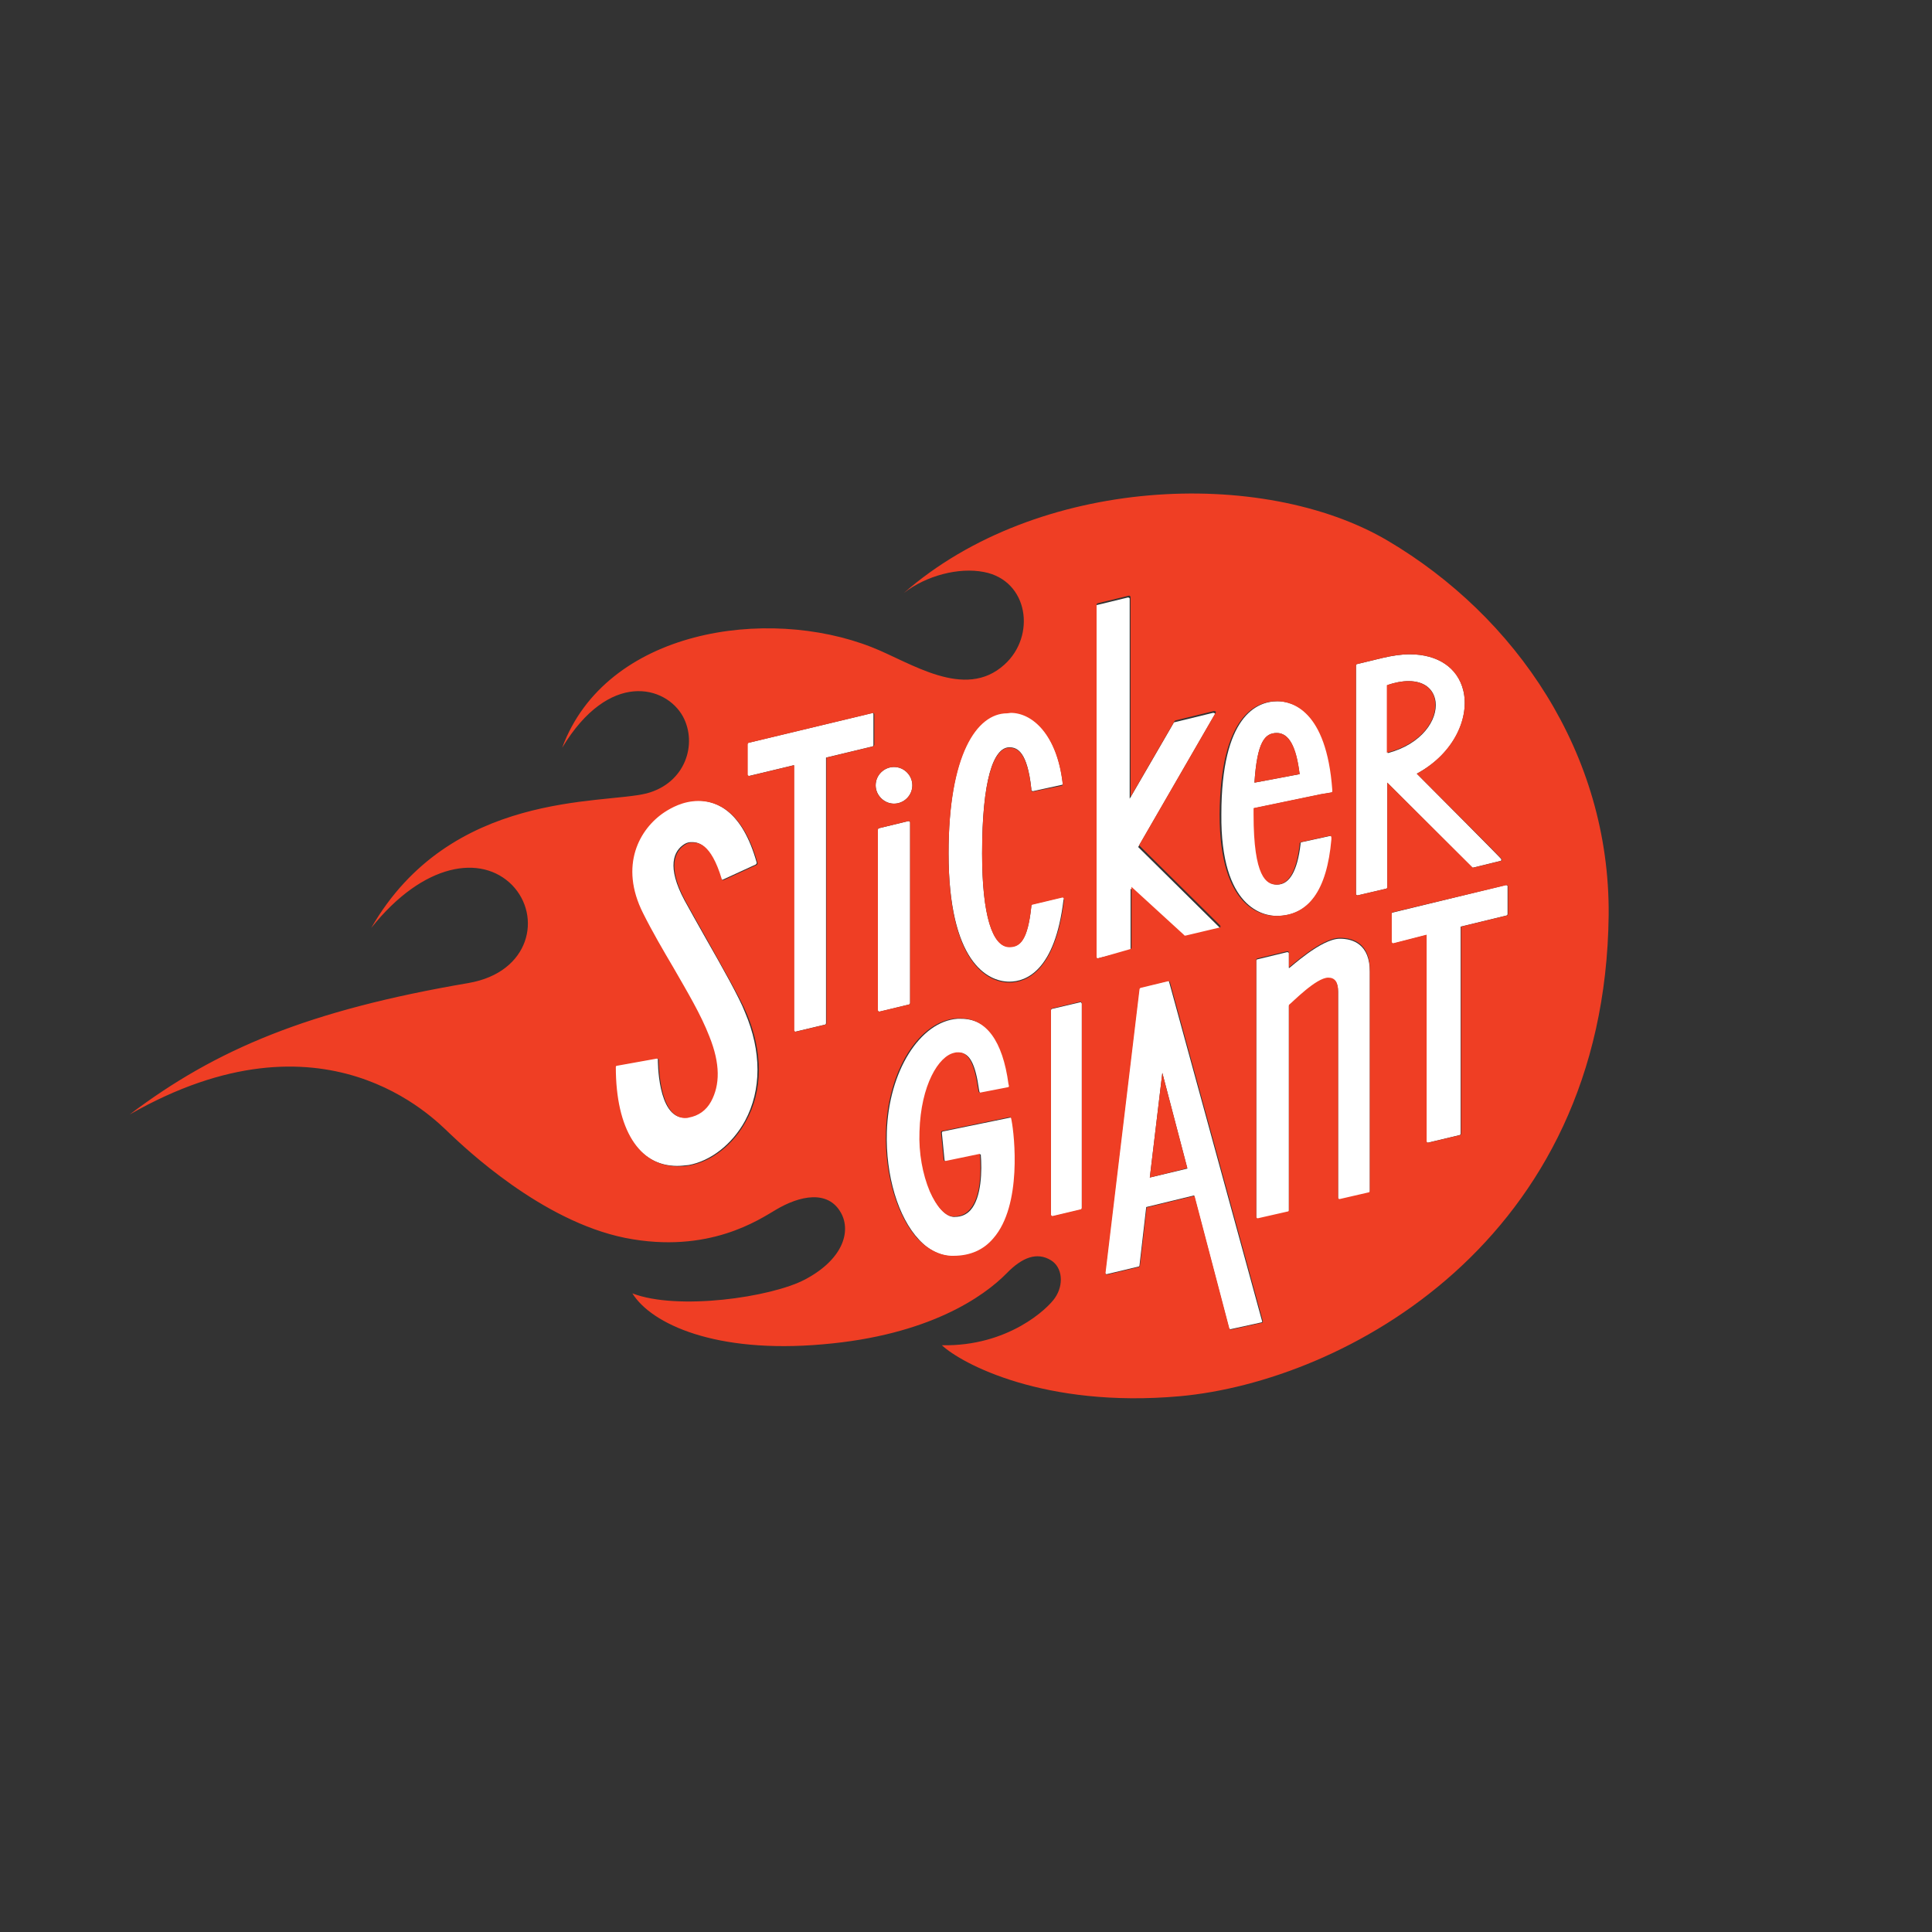
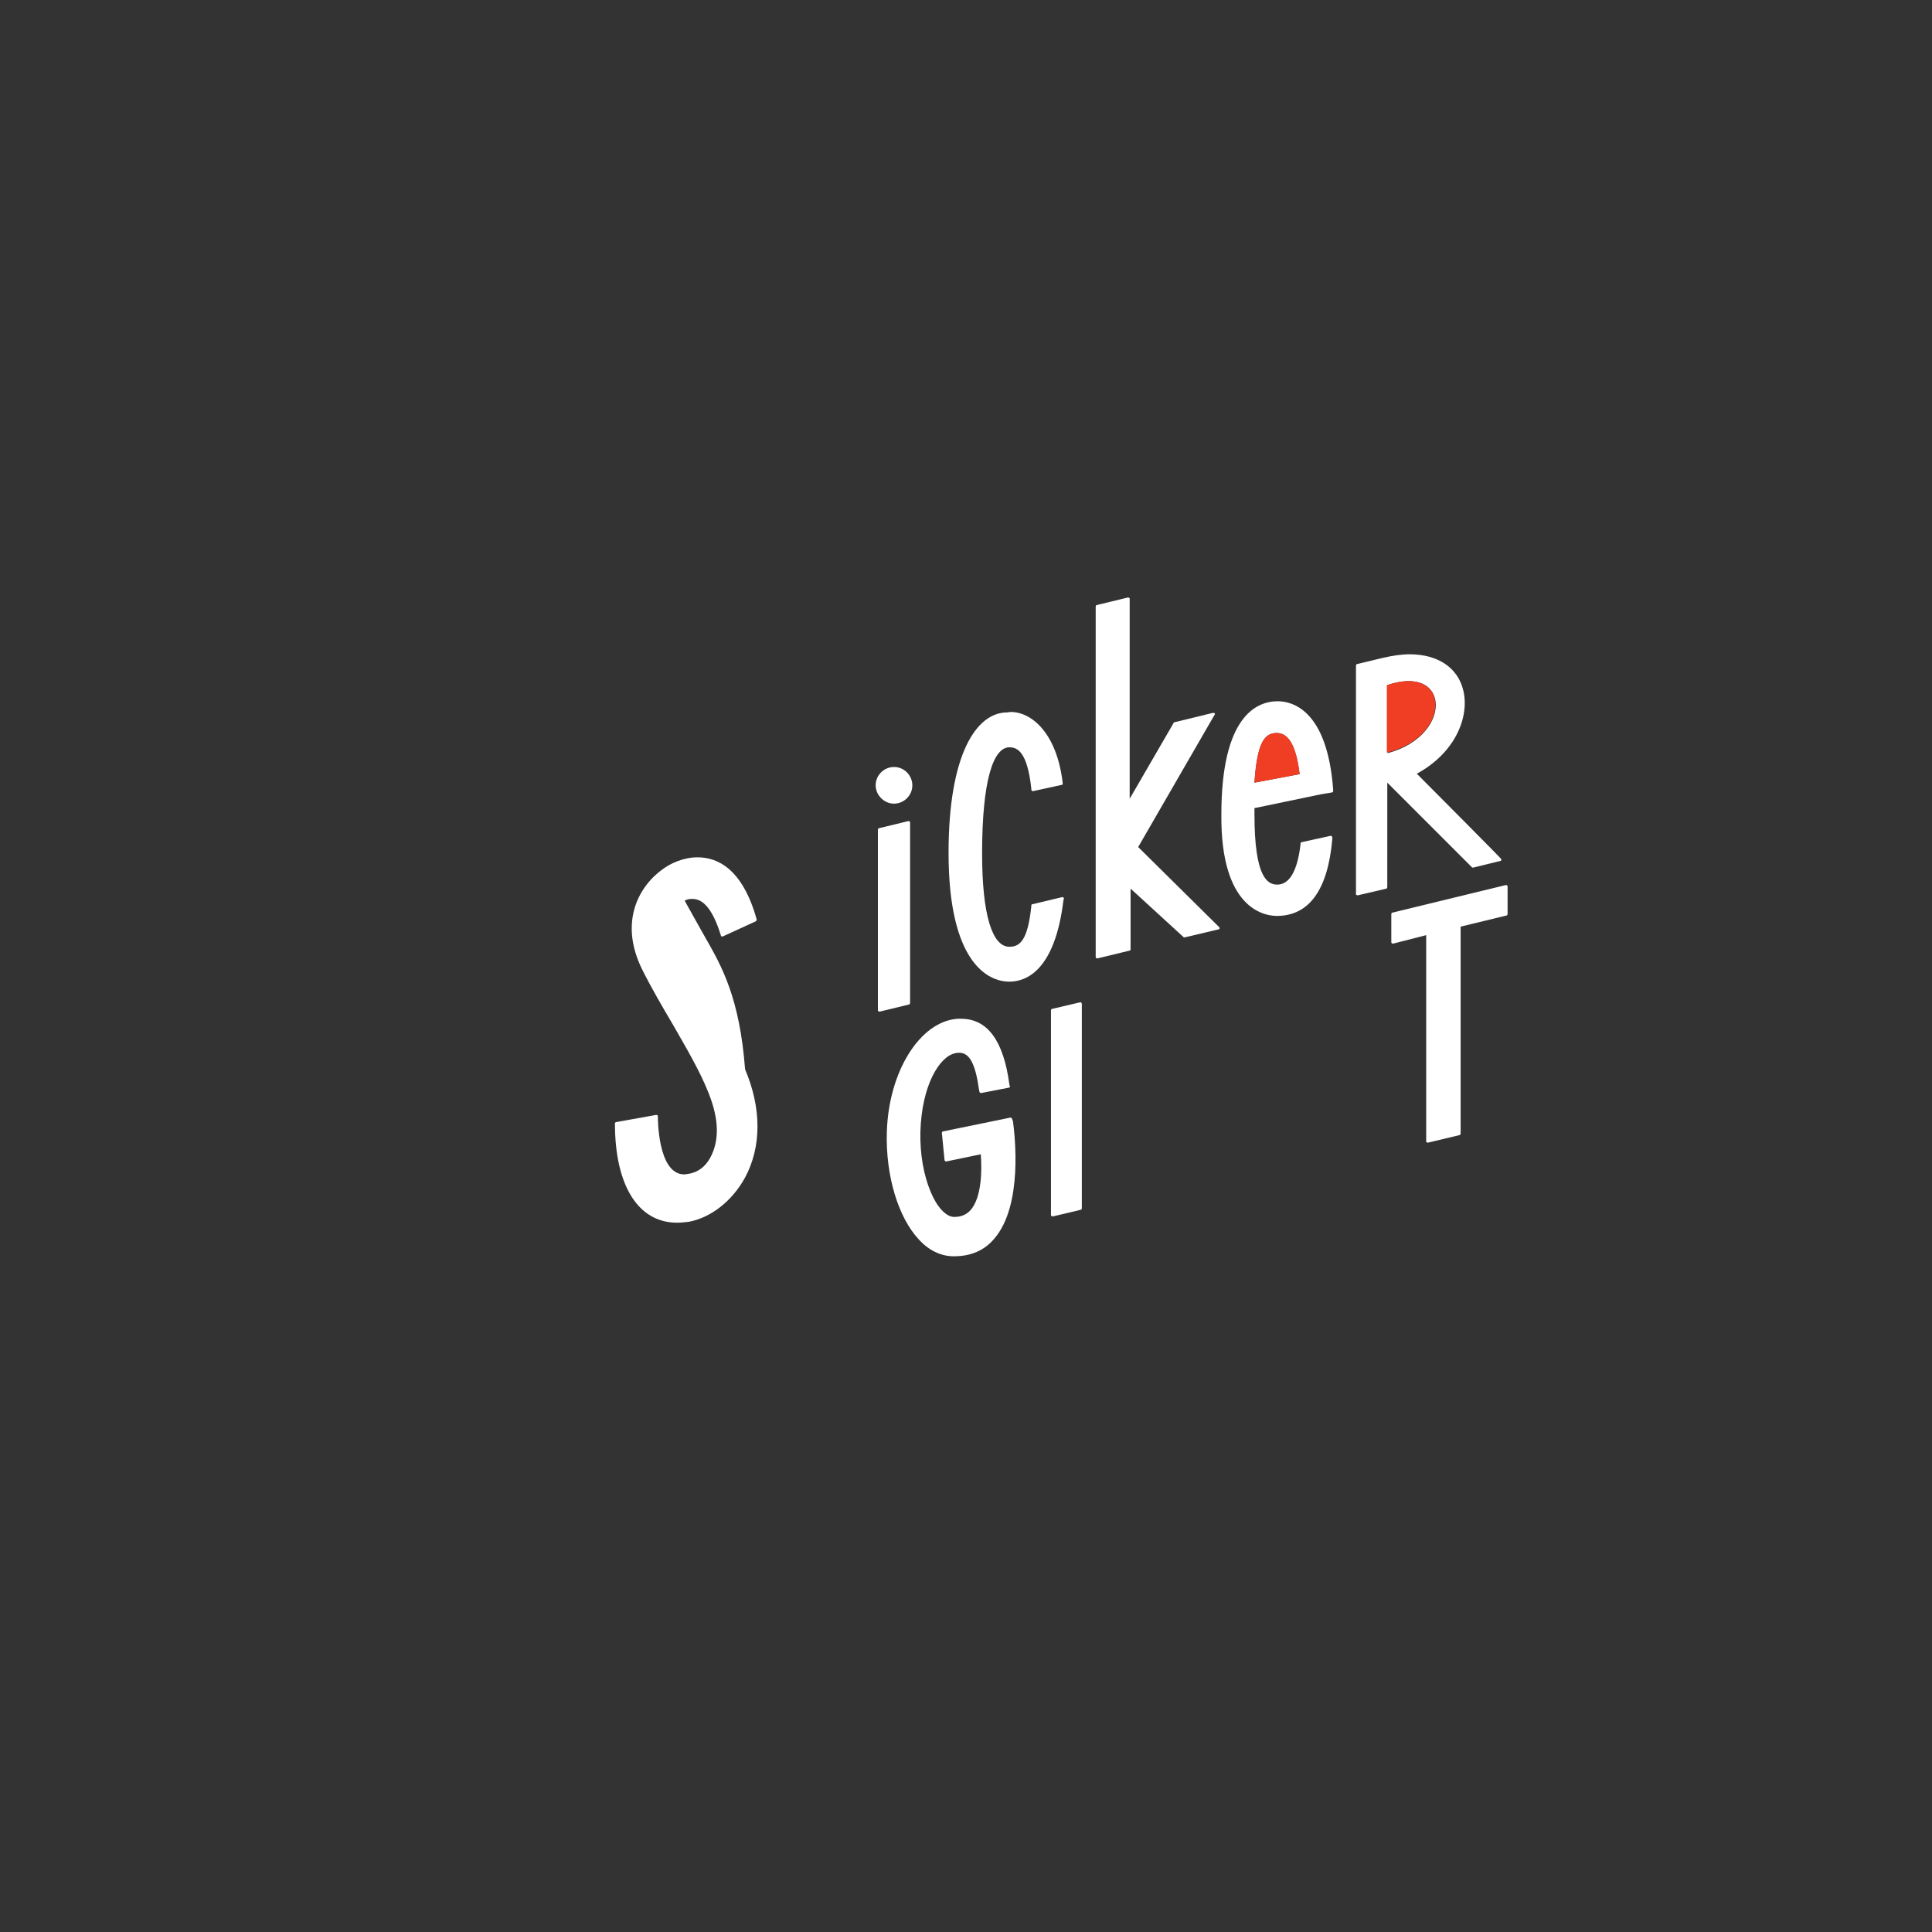
<svg xmlns="http://www.w3.org/2000/svg" version="1.0" id="Layer_1" x="0px" y="0px" viewBox="0 0 432 432" style="enable-background:new 0 0 432 432;" xml:space="preserve">
  <rect x="0" y="0" width="432" height="432" fill="#333333" stroke="none" />
  <style type="text/css">
	.st0{fill:#FFFFFF;}
	.st1{fill:#EF3E24;}
</style>
  <g>
-     <path class="st0" d="M261.2,219.3L261.2,219.3l-6.3,1.5c-0.1,0-0.2,0.1-0.2,0.3l-7.6,63.4c0,0.1,0,0.2,0.1,0.3   c0.1,0.1,0.1,0.1,0.2,0.1l0.1,0l7.1-1.7c0.1,0,0.2-0.1,0.2-0.3l1.5-13l10.7-2.6l7.8,29.7c0,0.1,0.2,0.2,0.3,0.2l0.1,0l6.8-1.5   c0.1,0,0.2-0.1,0.2-0.1c0-0.1,0.1-0.2,0-0.2l-20.8-75.9C261.5,219.4,261.3,219.3,261.2,219.3z M257.1,263.3l2.8-23.4l5.6,21.4   L257.1,263.3z" />
-     <path class="st0" d="M299.6,209.9c-4.2,0-11.1,6.5-11.4,6.6v-3.3c0-0.1,0-0.2-0.1-0.2c-0.1,0-0.1-0.1-0.2-0.1l-0.1,0l-6.6,1.6   c-0.2,0-0.3,0.2-0.3,0.3v57.5c0,0.1,0,0.2,0.1,0.2c0.1,0,0.1,0.1,0.2,0.1l0.1,0l6.6-1.5c0.1,0,0.3-0.2,0.3-0.3v-45.9   c0.8-0.6,6.2-6.1,8.8-6.1c1.5,0,2.2,1,2.2,3v46.2c0,0.1,0,0.2,0.1,0.2c0.1,0,0.1,0.1,0.2,0.1l0.1,0l6.5-1.5c0.1,0,0.2-0.2,0.2-0.3   v-49.2C306.3,211.2,302.6,209.9,299.6,209.9z" />
    <path class="st0" d="M311.1,204.4v6.2c0,0.1,0,0.2,0.1,0.3c0.1,0,0.1,0.1,0.2,0.1l0.1,0l7.4-1.9v46.1c0,0.1,0,0.2,0.1,0.2   c0.1,0,0.1,0.1,0.2,0.1l0.1,0l7.1-1.7c0.1,0,0.2-0.2,0.2-0.3v-46.3l10.3-2.5c0.1,0,0.2-0.2,0.2-0.3v-6.2c0-0.1,0-0.2-0.1-0.2   c-0.1,0-0.1-0.1-0.2-0.1l-0.1,0l-25.5,6.2C311.2,204.1,311.1,204.3,311.1,204.4z" />
    <path class="st0" d="M316.8,173c8.7-4.7,11.8-12.8,10.4-18.6c-1.2-5.1-5.7-8.1-12-8.1c-1.8,0-3.8,0.3-6,0.8l-5.8,1.4   c-0.1,0-0.2,0.2-0.2,0.3v51.1c0,0.1,0,0.2,0.1,0.2c0.1,0,0.1,0.1,0.2,0.1l0.1,0l6.4-1.5c0.1,0,0.2-0.2,0.2-0.3V175l18.9,18.9   c0.1,0.1,0.1,0.1,0.2,0.1l0.1,0l6.1-1.5c0.1,0,0.2-0.1,0.2-0.2c0-0.1,0-0.2-0.1-0.3C335.5,191.8,321.1,177.3,316.8,173z    M310.2,153.2c1.7-0.6,3.3-0.9,4.8-0.9c3.4,0,5.6,1.7,6,4.6c0.5,4.1-3.1,9.5-10.7,11.5V153.2z" />
    <path class="st0" d="M241.6,224.1L241.6,224.1l-6.4,1.5c-0.1,0-0.2,0.2-0.2,0.3v45.7c0,0.1,0,0.2,0.1,0.3c0.1,0,0.1,0.1,0.2,0.1   l0.1,0l6.3-1.5c0.1,0,0.2-0.2,0.2-0.3v-45.7c0-0.1,0-0.2-0.1-0.2C241.8,224.1,241.7,224.1,241.6,224.1z" />
-     <path class="st0" d="M195.1,159.4l0.1,0l-27.9,6.7c-0.1,0-0.2,0.2-0.2,0.3v6.8c0,0.1,0,0.2,0.1,0.2c0.1,0,0.1,0.1,0.2,0.1l0.1,0   l10-2.4v59.3c0,0.1,0,0.2,0.1,0.2c0.1,0,0.1,0.1,0.2,0.1l6.7-1.6c0.1,0,0.2-0.2,0.2-0.3v-59.4l10.4-2.5c0.1,0,0.2-0.2,0.2-0.3v-6.9   c0-0.1,0-0.2-0.1-0.3C195.2,159.4,195.2,159.4,195.1,159.4z" />
-     <path class="st0" d="M157.8,209.8c-1.8-3.2-3.5-6.2-4.7-8.4c-4.1-7.6-2.5-11.2,0-12.7c0.5-0.3,1-0.4,1.5-0.4c1.2,0,4.1,0,6.6,8.2   c0,0.1,0.1,0.2,0.2,0.2l0.1,0l0.1,0l7.4-3.4c0.1-0.1,0.2-0.2,0.2-0.4c-3.2-11.5-8.9-13.9-13.2-13.9c-3.4,0-6.2,1.5-7.6,2.5   c-5.5,3.8-10.1,11.9-4.8,22.6c2.1,4.2,4.5,8.3,6.8,12.2c3.1,5.4,6.1,10.5,8,15.3c2.5,6.2,2.4,10.9,0.4,14.6c-1.1,2-2.8,3.3-5,3.6   c-0.3,0-0.5,0.1-0.8,0.1c-6,0-5.9-12.8-5.9-13c0-0.1,0-0.2-0.1-0.2c-0.1,0-0.1-0.1-0.2-0.1l-0.1,0l-8.9,1.6c-0.2,0-0.3,0.2-0.3,0.3   c0,13.9,5.2,22.2,13.9,22.2c0.8,0,1.7-0.1,2.6-0.2c4.9-0.9,9.7-4.6,12.6-9.9c3.7-6.9,3.7-15.5,0-24.2   C165.4,223.2,161.4,216.1,157.8,209.8z" />
+     <path class="st0" d="M157.8,209.8c-1.8-3.2-3.5-6.2-4.7-8.4c0.5-0.3,1-0.4,1.5-0.4c1.2,0,4.1,0,6.6,8.2   c0,0.1,0.1,0.2,0.2,0.2l0.1,0l0.1,0l7.4-3.4c0.1-0.1,0.2-0.2,0.2-0.4c-3.2-11.5-8.9-13.9-13.2-13.9c-3.4,0-6.2,1.5-7.6,2.5   c-5.5,3.8-10.1,11.9-4.8,22.6c2.1,4.2,4.5,8.3,6.8,12.2c3.1,5.4,6.1,10.5,8,15.3c2.5,6.2,2.4,10.9,0.4,14.6c-1.1,2-2.8,3.3-5,3.6   c-0.3,0-0.5,0.1-0.8,0.1c-6,0-5.9-12.8-5.9-13c0-0.1,0-0.2-0.1-0.2c-0.1,0-0.1-0.1-0.2-0.1l-0.1,0l-8.9,1.6c-0.2,0-0.3,0.2-0.3,0.3   c0,13.9,5.2,22.2,13.9,22.2c0.8,0,1.7-0.1,2.6-0.2c4.9-0.9,9.7-4.6,12.6-9.9c3.7-6.9,3.7-15.5,0-24.2   C165.4,223.2,161.4,216.1,157.8,209.8z" />
    <path class="st0" d="M237.9,201L237.9,201c0-0.2-0.1-0.4-0.3-0.4h0h0l-0.1,0l-6.7,1.6c-0.1,0-0.2,0.1-0.2,0.3l0,0.2   c-0.8,7.5-2.5,9-4.9,9c-3.8,0-6.1-7-6.1-20.9c0-16.3,2.5-23.7,6.1-23.7c1.8,0,4,1,4.9,9.2l0,0.3c0,0.1,0.1,0.2,0.1,0.2   c0.1,0,0.1,0.1,0.2,0.1l0.1,0l6.4-1.4c0.2,0,0.3-0.2,0.2-0.3l0-0.3c-1.3-10.8-6.8-15.7-11.6-15.7c-0.3,0-0.6,0.1-0.8,0.1   c-6.9,0-13.1,9.4-13.1,31.4c0,24.4,8.7,28.8,13.6,28.8c3.7,0,10.2-2.4,12.1-18.3L237.9,201z" />
    <path class="st0" d="M285.5,204.8c7.2,0,11.4-5.8,12.4-17.1l0-0.4c0-0.1,0-0.2-0.1-0.3c-0.1,0-0.1-0.1-0.2-0.1l-0.1,0l-6.4,1.4   c-0.1,0-0.3,0.1-0.3,0.3l0,0.2c-0.7,6-2.5,9-5.2,9c-2.2,0-5.1-1.6-5.1-15.7c0-0.5,0-0.9,0-1.4l14.9-3.1l2.4-0.4   c0.2,0,0.3-0.2,0.3-0.3l0-0.3c-1.3-17.8-9.1-19.8-12.4-19.8c-4.7,0-12.6,3.3-12.6,25.3C272.9,203.1,282.6,204.8,285.5,204.8z    M285.5,163.9c2.7,0,4.3,3,5.1,9.2l-10.1,1.9C281.1,165.8,282.9,163.9,285.5,163.9z" />
    <path class="st0" d="M226.3,250.2c0-0.1-0.1-0.2-0.1-0.2c0,0-0.1-0.1-0.2-0.1l-0.1,0l-15.1,3.1c-0.1,0-0.2,0.2-0.2,0.3l0.6,6.1   c0,0.1,0.1,0.2,0.1,0.2c0,0,0.1,0.1,0.2,0.1l0.1,0l7.7-1.6c0.3,3.6,0.2,9.7-2.3,12.5c-0.9,1-2.1,1.5-3.5,1.5c-0.1,0-0.2,0-0.3,0   c-1.7-0.1-3.7-2.2-5.1-5.6c-1.6-3.8-2.4-8.5-2.3-13.4c0.3-10.5,4.3-16.9,7.8-17.6c0.3-0.1,0.6-0.1,0.9-0.1c2.3,0,3.6,2.5,4.4,8.2   l0.1,0.5c0,0.1,0.1,0.2,0.1,0.2c0,0,0.1,0.1,0.2,0.1l0.1,0l6.2-1.2c0.2,0,0.3-0.2,0.2-0.3l-0.1-0.4c-1.3-9.8-4.9-14.7-10.8-14.7   c-0.3,0-0.5,0-0.8,0c-8.4,0.6-15.4,11.8-15.8,25.3c-0.3,9.7,2.5,19.1,7.2,24.1c2.2,2.4,4.8,3.6,7.4,3.7c0.2,0,0.3,0,0.5,0   c3.7,0,6.7-1.3,8.9-3.9c6.5-7.5,4.6-23.2,4.2-26.3L226.3,250.2z" />
    <path class="st0" d="M203.5,224.3v-40.4c0-0.1,0-0.2-0.1-0.2c-0.1,0-0.1-0.1-0.2-0.1l-0.1,0l-6.6,1.6c-0.1,0-0.2,0.2-0.2,0.3v40.4   c0,0.1,0,0.2,0.1,0.2c0.1,0,0.1,0.1,0.2,0.1l0.1,0l6.6-1.6C203.4,224.5,203.5,224.4,203.5,224.3z" />
    <path class="st0" d="M199.9,179.7c2.2,0,4.1-1.8,4.1-4.1c0-2.2-1.8-4.1-4.1-4.1c-2.2,0-4.1,1.8-4.1,4.1   C195.8,177.8,197.7,179.7,199.9,179.7z" />
    <path class="st0" d="M252.8,212.3v-13.6l11.8,10.8c0.1,0.1,0.1,0.1,0.2,0.1l0.1,0l7.6-1.8c0.1,0,0.2-0.1,0.2-0.2   c0-0.1,0-0.2-0.1-0.3l-18.1-17.9l17.1-29.6c0.1-0.1,0.1-0.2,0-0.3c-0.1-0.1-0.2-0.1-0.3-0.1l-0.1,0l-8.6,2.1   c-0.1,0-0.2,0.1-0.2,0.2l-9.8,16.9v-44.7c0-0.1,0-0.2-0.1-0.2c-0.1,0-0.1-0.1-0.2-0.1l-0.1,0l-7,1.7c-0.1,0-0.2,0.2-0.2,0.3V214   c0,0.1,0,0.2,0.1,0.2c0.1,0,0.1,0.1,0.2,0.1l0.1,0l7-1.7C252.7,212.6,252.8,212.4,252.8,212.3z" />
    <path class="st1" d="M285.5,163.9c-2.7,0-4.4,1.9-5,11.1l10.1-1.9C289.9,166.9,288.2,163.9,285.5,163.9z" />
-     <path class="st1" d="M310.3,120.9c-28-16.5-78.4-14.4-108.2,11.7c5-3.9,12.3-5.8,17.9-4.7c10,1.9,11.7,14.3,4.6,20.7   c-8.9,8.1-21-0.5-29.7-3.9c-23.4-9.2-59.4-4-69.2,22.5c10.5-17.4,23.2-13.9,27-7c3.3,6.1,0.6,14.9-8.1,17.2   c-9.8,2.5-43.9-0.7-61.6,30.1c11.7-14.7,24.7-16.5,31.5-9.6c6.7,6.9,4.1,19.5-9.7,21.9C69,225.9,48.3,234.6,29,249.2   c43.5-24.9,68.1,1,71.5,4.2c3.4,3.2,20.5,19.6,39.3,23.4c18.7,3.7,30.1-4.2,33.7-6.3c5.2-3.1,11.7-4.6,14.6,0.8   c2.2,4.1,0.4,10.3-8.1,14.8c-7.6,4-28.5,7-38.6,3.1c4.3,6.9,18.7,13.5,42.5,11.4c23.8-2,36.1-10.7,41.2-15.9   c3.5-3.6,6.8-4.8,9.9-2.9c2.6,1.6,2.9,5.5,0.9,8.4c-1.6,2.4-10.5,10.9-25.3,10.6c4.4,4.1,22.9,14.1,53.2,11.4   c36.5-3.3,95.1-34.4,95.9-107.6C360,168.4,338.9,137.8,310.3,120.9z M285.5,156.8c3.3,0,11.1,1.9,12.4,19.8l0,0.3   c0,0.2-0.1,0.3-0.3,0.3l-2.4,0.4l-14.9,3.1c0,0.5,0,0.9,0,1.4c0,14.1,2.9,15.7,5.1,15.7c2.8,0,4.5-3,5.2-9l0-0.2   c0-0.1,0.1-0.2,0.3-0.3l6.4-1.4l0.1,0c0.1,0,0.2,0,0.2,0.1c0.1,0.1,0.1,0.2,0.1,0.3l0,0.4c-1,11.4-5.1,17.1-12.4,17.1   c-3,0-12.6-1.6-12.6-22.7C272.9,160,280.8,156.8,285.5,156.8z M166.8,250.7c-2.8,5.2-7.6,9-12.6,9.9c-0.9,0.2-1.7,0.2-2.6,0.2   c-8.7,0-13.9-8.3-13.9-22.2c0-0.2,0.1-0.3,0.3-0.3l8.9-1.6l0.1,0c0.1,0,0.1,0,0.2,0.1c0.1,0.1,0.1,0.1,0.1,0.2c0,0.1-0.1,13,5.9,13   c0.2,0,0.5,0,0.8-0.1c2.2-0.4,3.9-1.6,5-3.6c2-3.7,2.1-8.4-0.4-14.6c-1.9-4.9-4.9-9.9-8-15.3c-2.3-3.9-4.7-8-6.8-12.2   c-5.4-10.7-0.8-18.9,4.8-22.6c1.4-0.9,4.1-2.5,7.6-2.5c4.2,0,10,2.4,13.2,13.9c0,0.1,0,0.3-0.2,0.4l-7.4,3.4l-0.1,0l-0.1,0   c-0.1,0-0.1-0.1-0.2-0.2c-2.5-8.3-5.4-8.2-6.6-8.2c-0.5,0-1,0.1-1.5,0.4c-2.5,1.5-4.1,5.1,0,12.7c1.2,2.2,2.9,5.2,4.7,8.4   c3.5,6.3,7.6,13.4,9,16.8C170.6,235.3,170.6,243.9,166.8,250.7z M195.4,166.6c0,0.1-0.1,0.3-0.2,0.3l-10.4,2.5v59.4   c0,0.1-0.1,0.3-0.2,0.3l-6.7,1.6c-0.1,0-0.1,0-0.2-0.1c-0.1-0.1-0.1-0.2-0.1-0.2v-59.3l-10,2.4l-0.1,0c-0.1,0-0.1,0-0.2-0.1   c-0.1-0.1-0.1-0.2-0.1-0.2v-6.8c0-0.1,0.1-0.3,0.2-0.3l27.9-6.7l-0.1,0c0.1,0,0.1,0,0.2,0.1c0.1,0.1,0.1,0.2,0.1,0.3V166.6z    M199.9,171.5c2.2,0,4.1,1.8,4.1,4.1c0,2.2-1.8,4.1-4.1,4.1c-2.2,0-4.1-1.8-4.1-4.1C195.8,173.3,197.7,171.5,199.9,171.5z    M196.6,226.2c-0.1,0-0.1,0-0.2-0.1c-0.1-0.1-0.1-0.2-0.1-0.2v-40.4c0-0.1,0.1-0.3,0.2-0.3l6.6-1.6l0.1,0c0.1,0,0.1,0,0.2,0.1   c0.1,0.1,0.1,0.2,0.1,0.2v40.4c0,0.1-0.1,0.3-0.2,0.3L196.6,226.2L196.6,226.2z M222.1,276.9c-2.2,2.6-5.2,3.9-8.9,3.9   c-0.1,0-0.3,0-0.5,0c-2.6-0.1-5.2-1.4-7.4-3.7c-4.7-5-7.5-14.5-7.2-24.1c0.4-13.6,7.4-24.7,15.8-25.3c0.3,0,0.5,0,0.8,0   c5.8,0,9.5,5,10.8,14.7l0.1,0.4c0,0.2-0.1,0.3-0.2,0.3l-6.2,1.2l-0.1,0c-0.1,0-0.1,0-0.2-0.1c-0.1,0-0.1-0.1-0.1-0.2l-0.1-0.5   c-0.8-5.6-2.1-8.2-4.4-8.2c-0.3,0-0.6,0-0.9,0.1c-3.5,0.7-7.5,7.2-7.8,17.6c-0.2,4.8,0.7,9.6,2.3,13.4c1.5,3.4,3.4,5.5,5.1,5.6   c0.1,0,0.2,0,0.3,0c1.4,0,2.6-0.5,3.5-1.5c2.6-2.8,2.6-8.9,2.3-12.5l-7.7,1.6l-0.1,0c-0.1,0-0.1,0-0.2-0.1c-0.1,0-0.1-0.1-0.1-0.2   l-0.6-6.1c0-0.1,0.1-0.3,0.2-0.3l15.1-3.1l0.1,0c0.1,0,0.1,0,0.2,0.1c0.1,0,0.1,0.1,0.1,0.2l0.1,0.5   C226.8,253.7,228.6,269.5,222.1,276.9z M225.7,219.7c-4.9,0-13.6-4.4-13.6-28.8c0-22.1,6.3-31.4,13.1-31.4c0.3,0,0.6-0.1,0.8-0.1   c4.8,0,10.3,4.8,11.6,15.7l0,0.3c0,0.2-0.1,0.3-0.2,0.3L231,177l-0.1,0c-0.1,0-0.1,0-0.2-0.1c-0.1-0.1-0.1-0.1-0.1-0.2l0-0.3   c-0.9-8.2-3.1-9.2-4.9-9.2c-3.6,0-6.1,7.3-6.1,23.7c0,13.8,2.3,20.9,6.1,20.9c2.4,0,4.1-1.5,4.9-9l0-0.2c0-0.1,0.1-0.2,0.2-0.3   l6.7-1.6l0.1,0h0h0c0.2,0,0.3,0.1,0.3,0.3l0,0.1l0,0.4C235.9,217.3,229.4,219.7,225.7,219.7z M241.9,270.1c0,0.1-0.1,0.3-0.2,0.3   l-6.3,1.5l-0.1,0c-0.1,0-0.1,0-0.2-0.1c-0.1-0.1-0.1-0.2-0.1-0.3v-45.7c0-0.1,0.1-0.3,0.2-0.3l6.3-1.5l0.1,0c0.1,0,0.1,0,0.2,0.1   c0.1,0.1,0.1,0.1,0.1,0.2V270.1z M245.5,214.3c-0.1,0-0.1,0-0.2-0.1c-0.1-0.1-0.1-0.2-0.1-0.2v-78.8c0-0.1,0.1-0.3,0.2-0.3l7-1.7   l0.1,0c0.1,0,0.1,0,0.2,0.1c0.1,0.1,0.1,0.1,0.1,0.2v44.7l9.8-16.9c0-0.1,0.1-0.1,0.2-0.2l8.6-2.1l0.1,0c0.1,0,0.2,0,0.3,0.1   c0.1,0.1,0.1,0.2,0,0.3l-17.1,29.6l18.1,17.9c0.1,0.1,0.1,0.2,0.1,0.3c0,0.1-0.1,0.2-0.2,0.2l-7.6,1.8l-0.1,0c-0.1,0-0.2,0-0.2-0.1   l-11.8-10.8v13.6c0,0.1-0.1,0.3-0.2,0.3L245.5,214.3L245.5,214.3z M282.3,295.7c0,0.1-0.1,0.1-0.2,0.1l-6.8,1.5l-0.1,0   c-0.1,0-0.3-0.1-0.3-0.2l-7.8-29.7l-10.7,2.6l-1.5,13c0,0.1-0.1,0.2-0.2,0.3l-7.1,1.7l-0.1,0c-0.1,0-0.2,0-0.2-0.1   c-0.1-0.1-0.1-0.2-0.1-0.3l7.6-63.4c0-0.1,0.1-0.2,0.2-0.3l6.2-1.5l0.1,0c0.1,0,0.3,0.1,0.3,0.2l20.8,75.9   C282.3,295.5,282.3,295.6,282.3,295.7z M306.3,266.3c0,0.1-0.1,0.3-0.2,0.3l-6.5,1.5l-0.1,0c-0.1,0-0.1,0-0.2-0.1   c-0.1-0.1-0.1-0.1-0.1-0.2v-46.2c0-2-0.7-3-2.2-3c-2.7,0-8,5.5-8.8,6.1v45.9c0,0.2-0.1,0.3-0.3,0.3l-6.6,1.5l-0.1,0   c-0.1,0-0.1,0-0.2-0.1c-0.1-0.1-0.1-0.1-0.1-0.2v-57.5c0-0.1,0.1-0.3,0.3-0.3l6.6-1.6l0.1,0c0.1,0,0.1,0,0.2,0.1   c0.1,0.1,0.1,0.1,0.1,0.2v3.3c0.3-0.1,7.2-6.6,11.4-6.6c3.1,0,6.7,1.3,6.7,7.2V266.3z M336.9,197.9c0.1,0,0.1,0,0.2,0.1   c0.1,0.1,0.1,0.2,0.1,0.2v6.2c0,0.1-0.1,0.3-0.2,0.3l-10.3,2.5v46.3c0,0.1-0.1,0.3-0.2,0.3l-7.1,1.7l-0.1,0c-0.1,0-0.1,0-0.2-0.1   c-0.1-0.1-0.1-0.2-0.1-0.2V209l-7.4,1.9l-0.1,0c-0.1,0-0.1,0-0.2-0.1c-0.1-0.1-0.1-0.2-0.1-0.3v-6.2c0-0.1,0.1-0.3,0.2-0.3   L336.9,197.9L336.9,197.9z M335.8,192.3c0,0.1-0.1,0.2-0.2,0.2l-6.1,1.5l-0.1,0c-0.1,0-0.2,0-0.2-0.1L310.2,175v23.4   c0,0.1-0.1,0.3-0.2,0.3l-6.4,1.5l-0.1,0c-0.1,0-0.1,0-0.2-0.1c-0.1-0.1-0.1-0.2-0.1-0.2v-51.1c0-0.1,0.1-0.3,0.2-0.3l5.8-1.4   c2.1-0.5,4.1-0.8,6-0.8c6.3,0,10.7,3,12,8.1c1.4,5.7-1.8,13.9-10.4,18.6c4.3,4.3,18.8,18.8,18.9,19   C335.8,192.1,335.8,192.2,335.8,192.3z" />
    <path class="st1" d="M320.9,156.9c-0.3-2.9-2.6-4.6-6-4.6c-1.4,0-3,0.3-4.8,0.9v15.1C317.8,166.4,321.4,161,320.9,156.9z" />
-     <polygon class="st1" points="257.1,263.3 265.5,261.2 259.9,239.9  " />
  </g>
</svg>